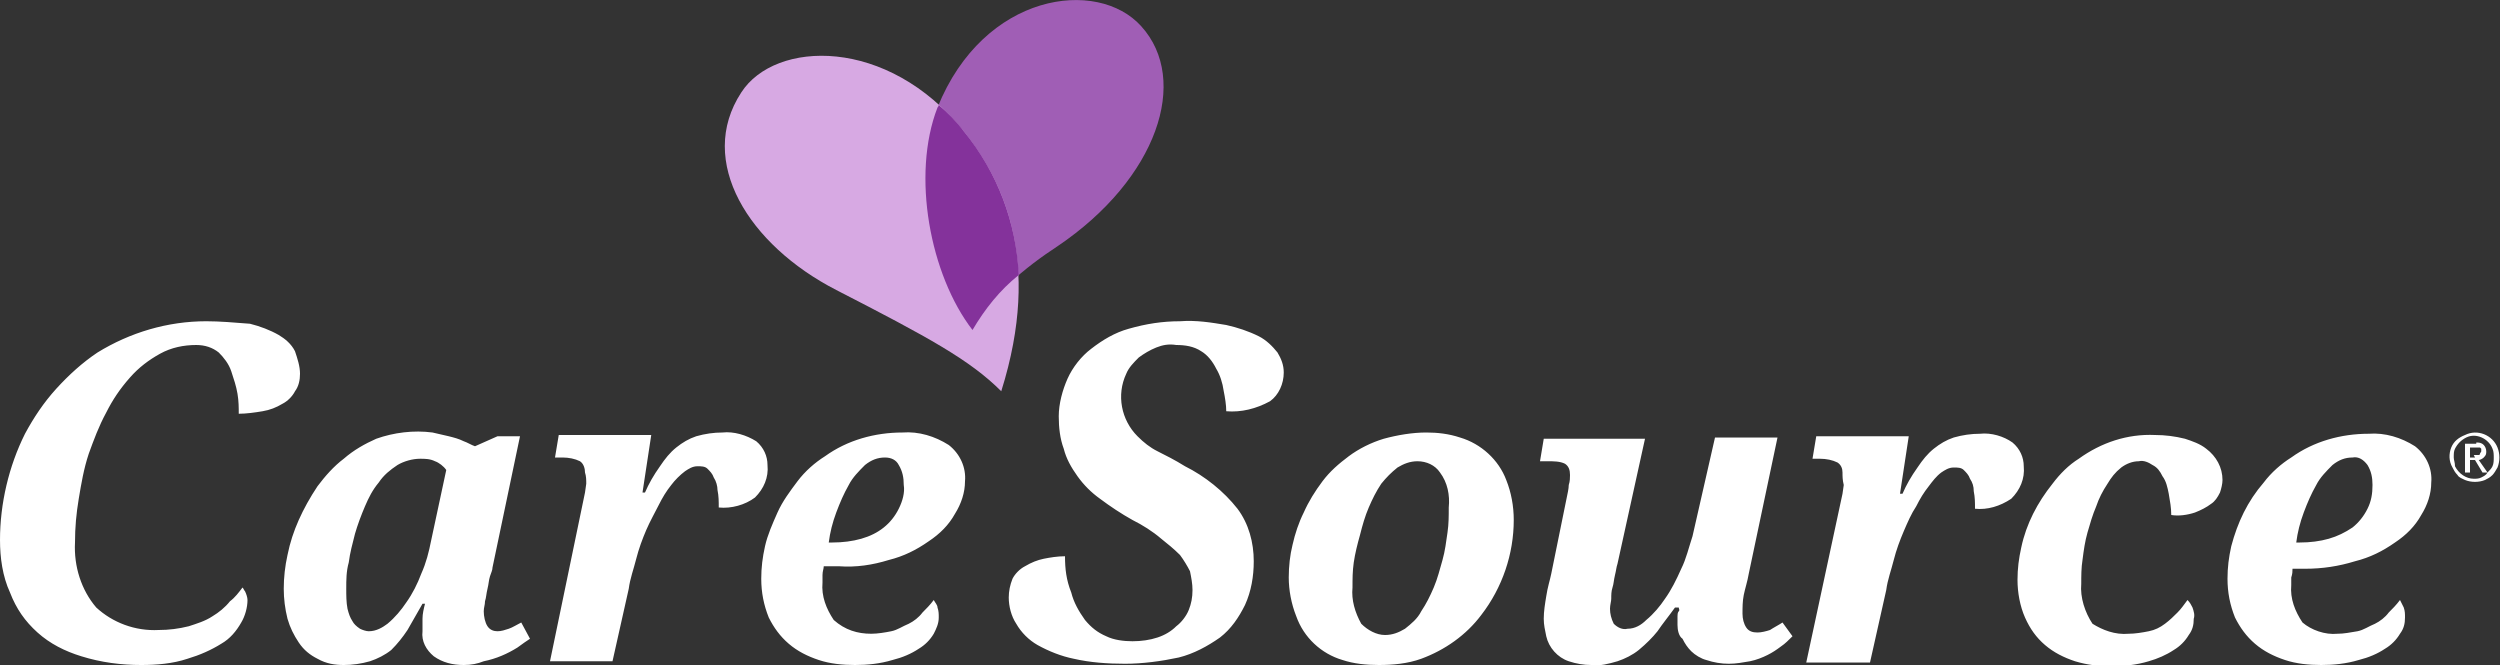
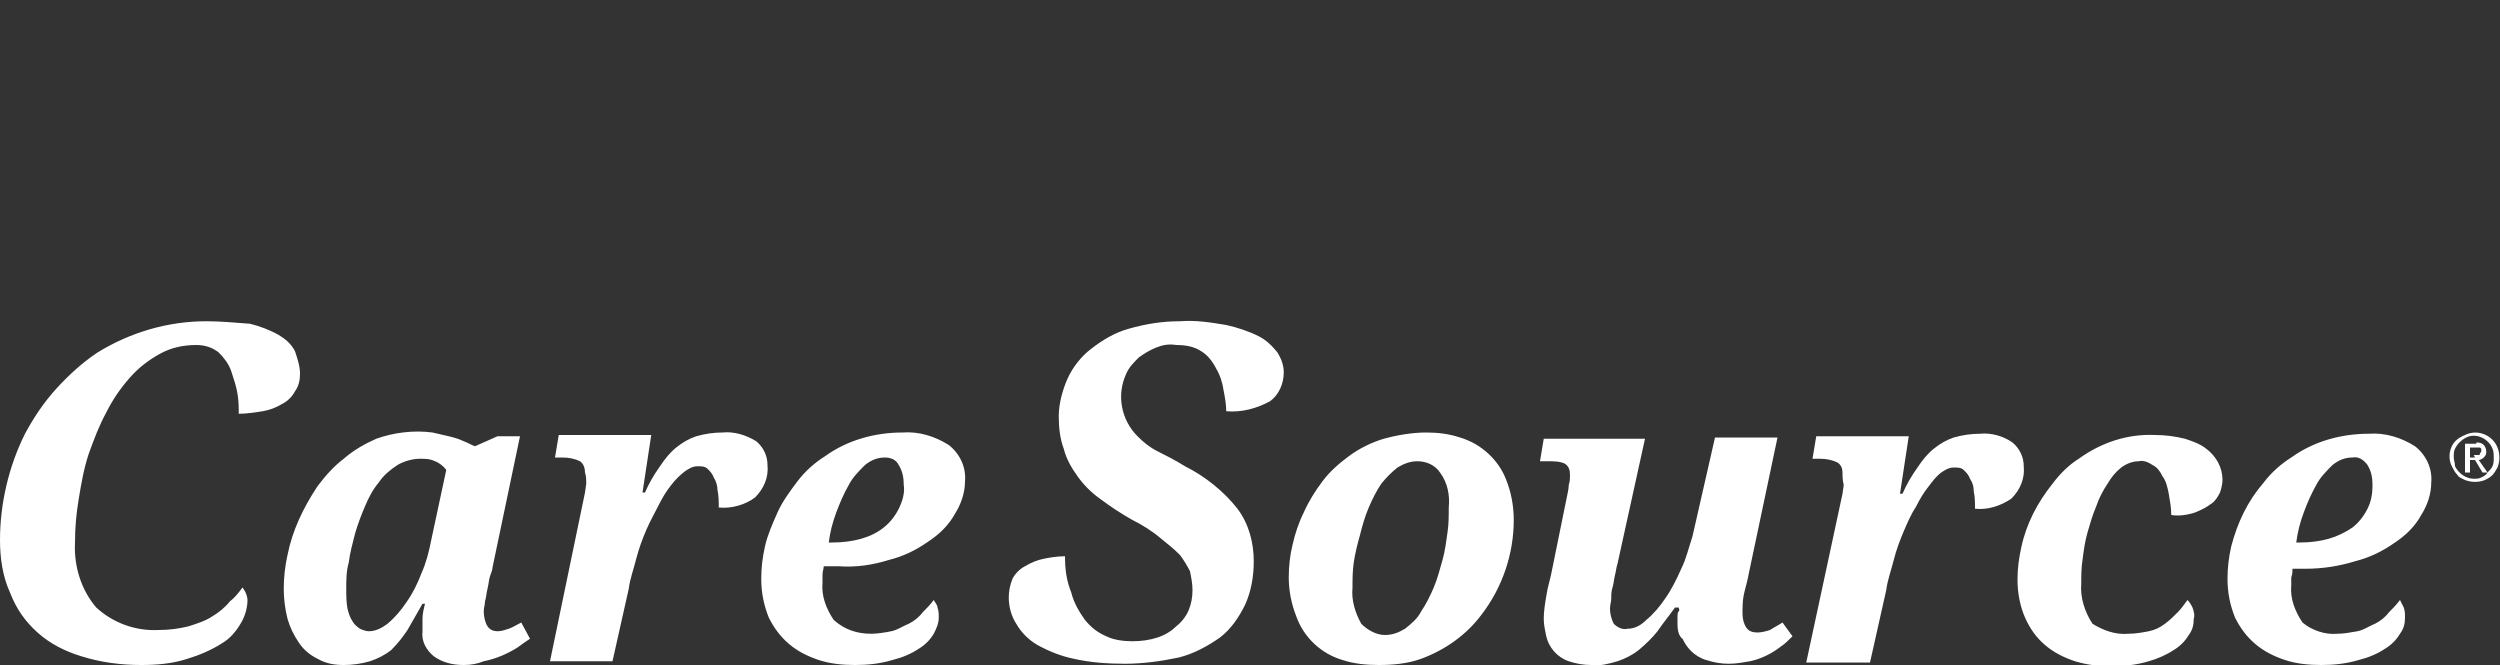
<svg xmlns="http://www.w3.org/2000/svg" id="Layer_1" viewBox="0 0 200 53.2">
  <rect x="0" y="0" width="200" height="53.2" fill="#333333" stroke="none" />
  <style>.st0{fill:#a05eb5}.st1{fill:#d7a9e3}.st2{fill:#84329b}.st3{fill:#fff}</style>
-   <path class="st0" d="M75 8.6c-2.1 5.4-.6 13.4 2.8 17.8 1.4-2.7 4.2-5 6.8-6.7 8-5.4 10.6-13.3 6.7-17.6C87.8-1.8 78.7-.6 75 8.6z" />
-   <path class="st1" d="M59.3 7.4c-3.6 5.5.6 12.2 7.6 15.8 7.4 3.8 10.7 5.6 13.2 8.1 3.3-10.5.1-16.9-3-20.8C71 2.9 62 3.2 59.3 7.4z" />
-   <path class="st2" d="M77.1 10.5c-.6-.8-1.3-1.5-2-2.1 0 .1-.1.2-.1.2-2.1 5.4-.6 13.4 2.8 17.8 1-1.7 2.2-3.2 3.7-4.4-.2-4.2-1.7-8.2-4.4-11.5z" />
  <path class="st3" d="M16.5 25.7c-3.1 0-6.1.9-8.7 2.5-1.2.8-2.3 1.8-3.3 2.9-1 1.1-1.8 2.3-2.5 3.6-1.3 2.6-2 5.6-2 8.5 0 1.4.2 2.9.8 4.2.5 1.3 1.2 2.3 2.2 3.2 1 .9 2.2 1.5 3.5 1.9 1.6.5 3.2.7 4.8.7 1.2 0 2.5-.1 3.7-.5 1-.3 1.9-.7 2.7-1.2.7-.4 1.2-1 1.6-1.7.3-.5.5-1.2.5-1.8 0-.2-.1-.5-.2-.7-.1-.1-.1-.2-.2-.3-.3.4-.6.8-1 1.1-.4.5-.9.9-1.4 1.2-.6.4-1.3.6-1.9.8-.8.2-1.6.3-2.4.3-1.9.1-3.7-.6-5-1.8-1.2-1.4-1.8-3.3-1.7-5.2 0-1.2.1-2.3.3-3.5.2-1.2.4-2.4.8-3.6.4-1.1.8-2.2 1.4-3.3.5-1 1.1-1.9 1.9-2.8.7-.8 1.5-1.4 2.4-1.9.9-.5 1.9-.7 2.9-.7.7 0 1.3.2 1.8.6.4.4.8.9 1 1.5.2.6.4 1.2.5 1.8.1.6.1 1.1.1 1.6.6 0 1.3-.1 1.9-.2.6-.1 1.1-.3 1.6-.6.4-.2.8-.6 1-1 .3-.4.4-.9.4-1.4 0-.6-.2-1.2-.4-1.8-.3-.6-.8-1-1.3-1.3-.7-.4-1.5-.7-2.3-.9-1.3-.1-2.4-.2-3.5-.2zM37.1 53.2c-.9 0-1.7-.2-2.4-.7-.6-.5-1-1.2-.9-2v-1c0-.4.1-.8.2-1.2h-.2l-1.2 2.1c-.4.6-.8 1.1-1.3 1.6-.5.4-1.1.7-1.7.9-.7.2-1.4.3-2.1.3-.7 0-1.4-.1-2.1-.5-.6-.3-1.1-.7-1.5-1.3-.4-.6-.7-1.2-.9-1.9-.2-.8-.3-1.6-.3-2.4 0-.9.1-1.8.3-2.7.2-1 .5-1.9.9-2.8.4-.9.9-1.8 1.5-2.7.6-.8 1.3-1.6 2.1-2.2.8-.7 1.7-1.2 2.6-1.6 1.4-.5 3-.7 4.5-.5.4.1.9.2 1.3.3s.8.2 1.2.4c.3.1.6.3.9.4l1.8-.8h1.8l-2.2 10.5c0 .2-.1.4-.2.7s-.1.6-.2 1-.1.7-.2 1c0 .3-.1.5-.1.8 0 .4.1.9.3 1.2.2.3.5.4.8.4.3 0 .6-.1.9-.2.3-.1.6-.3 1-.5l.7 1.3c-.3.2-.6.4-1 .7-.8.5-1.7.9-2.7 1.1-.5.2-1 .3-1.6.3zm-9.4-6.1c0 .5 0 1.1.1 1.6.1.4.2.7.4 1 .1.2.3.4.6.6.2.1.5.2.7.2.6 0 1.1-.3 1.5-.6.6-.5 1.1-1.1 1.5-1.7.5-.7.9-1.5 1.2-2.3.4-.9.6-1.7.8-2.7l1.2-5.6c-.2-.3-.6-.6-.9-.7-.4-.2-.8-.2-1.2-.2-.6 0-1.3.2-1.8.5-.6.4-1.1.8-1.5 1.4-.5.6-.8 1.2-1.1 1.9-.3.7-.6 1.5-.8 2.2-.2.8-.4 1.5-.5 2.3-.2.7-.2 1.4-.2 2.1zM46.8 37.8c0-.3-.1-.7-.4-.9-.4-.2-.9-.3-1.4-.3h-.6l.3-1.8h7.4l-.7 4.6h.2c.3-.7.7-1.4 1.2-2.1.4-.6.8-1.1 1.3-1.5.5-.4 1-.7 1.6-.9.7-.2 1.4-.3 2.1-.3.9-.1 1.9.2 2.7.7.6.5.9 1.2.9 1.9.1 1-.3 1.9-1 2.6-.8.6-1.9.9-2.9.8 0-.5 0-.9-.1-1.4 0-.3-.1-.7-.3-1-.1-.3-.3-.5-.5-.7-.2-.2-.5-.2-.8-.2-.4 0-.7.2-1 .4-.4.3-.8.7-1.1 1.1-.4.5-.7 1-1 1.6-.3.6-.7 1.3-1 2s-.6 1.5-.8 2.3-.5 1.6-.6 2.4L49 52.9h-5l2.8-13.5.1-.7c0-.3 0-.6-.1-.9zM69.7 50.7c.5 0 1.1-.1 1.6-.2s.9-.4 1.4-.6c.4-.2.8-.5 1.1-.9.3-.3.6-.6.9-1 .1.2.3.4.3.6.1.3.1.5.1.8 0 .5-.2.9-.4 1.3-.3.5-.7.9-1.2 1.2-.6.4-1.3.7-2.1.9-1 .3-2 .4-3 .4s-2-.1-2.9-.4c-.9-.3-1.7-.7-2.4-1.3-.7-.6-1.2-1.3-1.6-2.1-.4-1-.6-2-.6-3.1 0-.9.1-1.7.3-2.6.2-.9.6-1.8 1-2.7.4-.9 1-1.7 1.6-2.5.6-.8 1.4-1.5 2.2-2 1.8-1.3 4-1.9 6.2-1.9 1.3-.1 2.6.3 3.7 1 .9.7 1.4 1.8 1.3 2.9 0 .9-.3 1.8-.8 2.6-.5.9-1.2 1.6-2.1 2.2-1 .7-2 1.2-3.2 1.5-1.3.4-2.6.6-4 .5h-1.2c0 .2-.1.4-.1.7v.6c-.1 1.1.3 2.1.9 3 .9.8 1.9 1.1 3 1.1zm1.1-14.1c-.6 0-1.1.2-1.6.6-.5.5-1 1-1.3 1.6-.4.7-.7 1.4-1 2.2-.3.8-.5 1.6-.6 2.4h.3c.8 0 1.6-.1 2.3-.3.7-.2 1.3-.5 1.8-.9s.9-.9 1.2-1.5c.3-.6.5-1.3.4-1.9 0-.6-.1-1.1-.4-1.6-.2-.4-.6-.6-1.1-.6zM85.2 44.5c-.6 0-1.2.1-1.7.2s-1 .3-1.5.6c-.4.2-.8.6-1 1-.2.5-.3 1-.3 1.5 0 .7.2 1.5.6 2.1.4.7 1 1.3 1.7 1.7.9.5 1.9.9 2.9 1.1 1.3.3 2.7.4 4.1.4 1.4 0 2.9-.2 4.3-.5 1.2-.3 2.3-.9 3.3-1.6.9-.7 1.5-1.6 2-2.6.5-1.1.7-2.3.7-3.5 0-1.5-.4-3-1.3-4.2-1.1-1.4-2.6-2.6-4.2-3.4-.8-.5-1.6-.9-2.2-1.2-.6-.3-1.1-.7-1.6-1.2-1.3-1.3-1.7-3.3-.9-5 .2-.5.6-.9 1-1.3.4-.3.9-.6 1.4-.8.5-.2 1-.3 1.6-.2.7 0 1.4.1 2 .5.5.3.9.8 1.2 1.4.3.5.5 1.1.6 1.8.1.5.2 1.1.2 1.6 1.2.1 2.4-.2 3.5-.8.7-.5 1.1-1.4 1.1-2.3 0-.6-.2-1.1-.5-1.6-.4-.5-.9-1-1.5-1.3-.8-.4-1.7-.7-2.6-.9-1.2-.2-2.4-.4-3.7-.3-1.4 0-2.7.2-4.1.6-1.1.3-2.1.9-3 1.6-.8.6-1.5 1.5-1.9 2.4-.4.9-.7 2-.7 3 0 .9.1 1.8.4 2.6.2.8.6 1.5 1.1 2.2.5.7 1.1 1.3 1.8 1.8.8.6 1.7 1.2 2.6 1.7.8.4 1.6.9 2.3 1.5.5.4 1 .8 1.5 1.3.3.4.6.9.8 1.3.1.5.2 1 .2 1.5 0 .6-.1 1.1-.3 1.6-.2.5-.6 1-1 1.3-.4.4-.9.7-1.5.9-.6.2-1.3.3-2 .3s-1.5-.1-2.1-.4c-.7-.3-1.2-.7-1.7-1.3-.5-.7-.9-1.4-1.1-2.2-.4-1-.5-1.9-.5-2.9zM103.1 46.2c0-.9.1-1.8.3-2.6.2-.9.5-1.8.9-2.6.4-.9.9-1.7 1.5-2.5s1.3-1.4 2.1-2c.8-.6 1.8-1.1 2.8-1.4 1.1-.3 2.3-.5 3.4-.5.9 0 1.8.1 2.7.4 1.7.5 3.1 1.8 3.7 3.4.4 1 .6 2.1.6 3.2 0 2.7-.9 5.4-2.6 7.6-1.2 1.6-2.9 2.8-4.8 3.5-1.1.4-2.3.5-3.4.5-1 0-2-.1-2.9-.4-1.7-.5-3.1-1.8-3.7-3.5-.4-1-.6-2.1-.6-3.1zm7.7 4.6c.6 0 1.1-.2 1.6-.5.5-.4 1-.8 1.3-1.4.4-.6.7-1.2 1-1.9.3-.7.5-1.5.7-2.2.2-.7.3-1.5.4-2.2.1-.7.1-1.3.1-2 .1-1-.1-2-.7-2.8-.4-.6-1.1-.9-1.8-.9-.6 0-1.1.2-1.6.5-.5.4-.9.8-1.3 1.3-.4.6-.7 1.2-1 1.9-.3.7-.5 1.4-.7 2.2-.2.7-.4 1.5-.5 2.2-.1.7-.1 1.3-.1 2-.1 1 .2 2 .7 2.9.5.5 1.2.9 1.9.9zM134.2 50v-.3-.4c0-.1 0-.3.1-.4s0-.2 0-.3h-.3c-.5.7-1 1.3-1.4 1.9-.4.5-.9 1-1.5 1.5-.5.4-1.1.7-1.7.9-.7.2-1.4.4-2.1.3-.6 0-1.2-.1-1.8-.3-.9-.3-1.6-1.1-1.8-2-.1-.5-.2-.9-.2-1.4 0-.6.1-1.2.2-1.8.1-.7.3-1.3.4-1.8l1.2-5.9c.1-.5.2-.9.2-1.2.1-.3.1-.6.1-.8 0-.4-.1-.7-.4-.9-.4-.2-.9-.2-1.4-.2h-.6l.3-1.8h8.1l-2.2 10c-.1.3-.1.5-.2.9s-.1.7-.2 1-.1.6-.1.9c0 .2-.1.5-.1.8 0 .4.1.8.3 1.2.3.3.7.5 1.1.4.6 0 1.1-.3 1.5-.7.6-.5 1.1-1.1 1.5-1.7.5-.7.9-1.5 1.3-2.4.4-.8.6-1.7.9-2.6l1.8-7.9h5l-2.3 10.9c-.1.6-.3 1.2-.4 1.7-.1.5-.1 1-.1 1.5 0 .4.1.8.3 1.1.2.3.5.4.9.4.3 0 .7-.1 1-.2.3-.2.7-.4 1-.6l.8 1.1c-.3.3-.6.6-.9.8-.4.3-.7.5-1.1.7-.4.2-.9.4-1.4.5-.6.1-1.1.2-1.7.2-.6 0-1.2-.1-1.8-.3-.4-.1-.9-.4-1.2-.7-.3-.3-.5-.6-.7-1-.3-.2-.4-.7-.4-1.1zM147.4 37.8c0-.3-.1-.6-.4-.8-.4-.2-.9-.3-1.4-.3h-.6l.3-1.8h7.4l-.7 4.6h.2c.3-.7.7-1.4 1.2-2.1.4-.6.8-1.1 1.3-1.5.5-.4 1-.7 1.6-.9.7-.2 1.4-.3 2.1-.3.9-.1 1.9.2 2.6.7.6.5.9 1.2.9 1.9.1 1-.3 1.9-1 2.6-.9.6-1.9.9-2.9.8 0-.5 0-.9-.1-1.4 0-.4-.1-.7-.3-1-.1-.3-.3-.5-.5-.7-.2-.2-.5-.2-.8-.2-.4 0-.7.2-1 .4-.4.3-.7.7-1 1.1-.4.5-.7 1-1 1.6-.4.6-.7 1.3-1 2-.3.7-.6 1.5-.8 2.3-.2.8-.5 1.6-.6 2.4l-1.3 5.8h-5.1l2.9-13.5.1-.7c-.1-.4-.1-.7-.1-1zM170.3 50.7c.5 0 1.1-.1 1.6-.2s.9-.3 1.3-.6.7-.6 1-.9c.3-.3.5-.6.8-1 .2.2.3.4.4.6.1.3.2.6.1.9 0 .5-.1.9-.4 1.3-.3.5-.7.9-1.2 1.2-.6.4-1.3.7-2 .9-1 .3-2 .4-3 .4s-1.9-.1-2.9-.4c-.9-.3-1.7-.7-2.4-1.3-.7-.6-1.2-1.3-1.6-2.2-.4-.9-.6-2-.6-3 0-.9.1-1.7.3-2.6.4-1.9 1.3-3.6 2.5-5.1.6-.8 1.3-1.5 2.1-2 1.8-1.3 3.9-2 6.1-1.9.8 0 1.6.1 2.4.3.6.2 1.2.4 1.7.8.8.6 1.3 1.5 1.3 2.5 0 .3-.1.7-.2 1-.2.4-.4.7-.7.9-.4.3-.8.5-1.3.7-.6.2-1.3.3-1.9.2 0-.6-.1-1.1-.2-1.7-.1-.5-.2-1-.5-1.4-.2-.4-.4-.7-.8-.9-.3-.2-.7-.4-1.1-.3-.5 0-1 .2-1.4.5-.5.4-.8.8-1.1 1.3-.4.6-.7 1.2-.9 1.8-.3.7-.5 1.4-.7 2.1-.2.7-.3 1.4-.4 2.2-.1.6-.1 1.3-.1 1.9-.1 1.1.3 2.3.9 3.2.8.5 1.8.9 2.9.8zM187 50.7c.5 0 1-.1 1.6-.2.5-.1.9-.4 1.4-.6.4-.2.8-.5 1.1-.9.3-.3.6-.6.9-1l.3.6c.1.3.1.5.1.8 0 .5-.1.9-.4 1.3-.3.5-.7.9-1.2 1.2-.6.4-1.3.7-2.1.9-1 .3-2 .4-3 .4s-2-.1-2.9-.4c-.9-.3-1.7-.7-2.4-1.3-.7-.6-1.2-1.3-1.6-2.1-.4-1-.6-2-.6-3.1 0-.9.1-1.7.3-2.6.5-1.9 1.3-3.6 2.6-5.1.6-.8 1.4-1.5 2.2-2 1.8-1.3 4-1.9 6.2-1.9 1.3-.1 2.6.3 3.7 1 .9.7 1.4 1.8 1.3 2.9 0 .9-.3 1.8-.8 2.6-.5.9-1.2 1.6-2.1 2.2-1 .7-2 1.2-3.2 1.5-1.3.4-2.6.6-4 .6h-1c0 .2 0 .4-.1.7v.6c-.1 1.1.3 2.1.9 3 .7.6 1.8 1 2.8.9zm1.2-14.1c-.6 0-1.1.2-1.6.6-.5.5-1 1-1.3 1.6-.4.7-.7 1.4-1 2.2-.3.8-.5 1.6-.6 2.4h.3c.8 0 1.6-.1 2.3-.3.7-.2 1.3-.5 1.9-.9.5-.4.9-.9 1.2-1.5.3-.6.4-1.2.4-1.9 0-.6-.1-1.1-.4-1.6-.3-.4-.7-.7-1.2-.6zM196.1 35.8c.2-.5.6-.8 1.1-1 1-.5 2.2 0 2.6 1 .2.5.2 1.1 0 1.6-.1.2-.3.5-.4.6-.2.2-.4.3-.6.4-.5.2-1.1.2-1.6 0-.2-.1-.5-.2-.6-.4-.2-.2-.3-.4-.4-.6-.3-.5-.3-1.1-.1-1.6zm.3 1.5c.3.6.9 1 1.5 1 .2 0 .4 0 .6-.1.2-.1.4-.2.5-.4.2-.2.3-.3.4-.5.1-.2.1-.5.1-.7 0-.2 0-.5-.1-.7-.3-.8-1.3-1.3-2.1-.9-.4.2-.7.5-.9.9-.1.2-.1.4-.1.7 0 .2.1.4.1.7zm1.7-1.9c.2 0 .4 0 .6.2.1.1.2.3.2.5s0 .3-.2.5c-.1.1-.3.2-.4.2l.7 1h-.4l-.6-1h-.4v1h-.4v-2.3h.9zm-.2 1h.4c.1 0 .1-.1.1-.1 0-.1.1-.1.1-.2v-.2l-.1-.1h-.8v.8h.4l-.1-.2z" />
</svg>